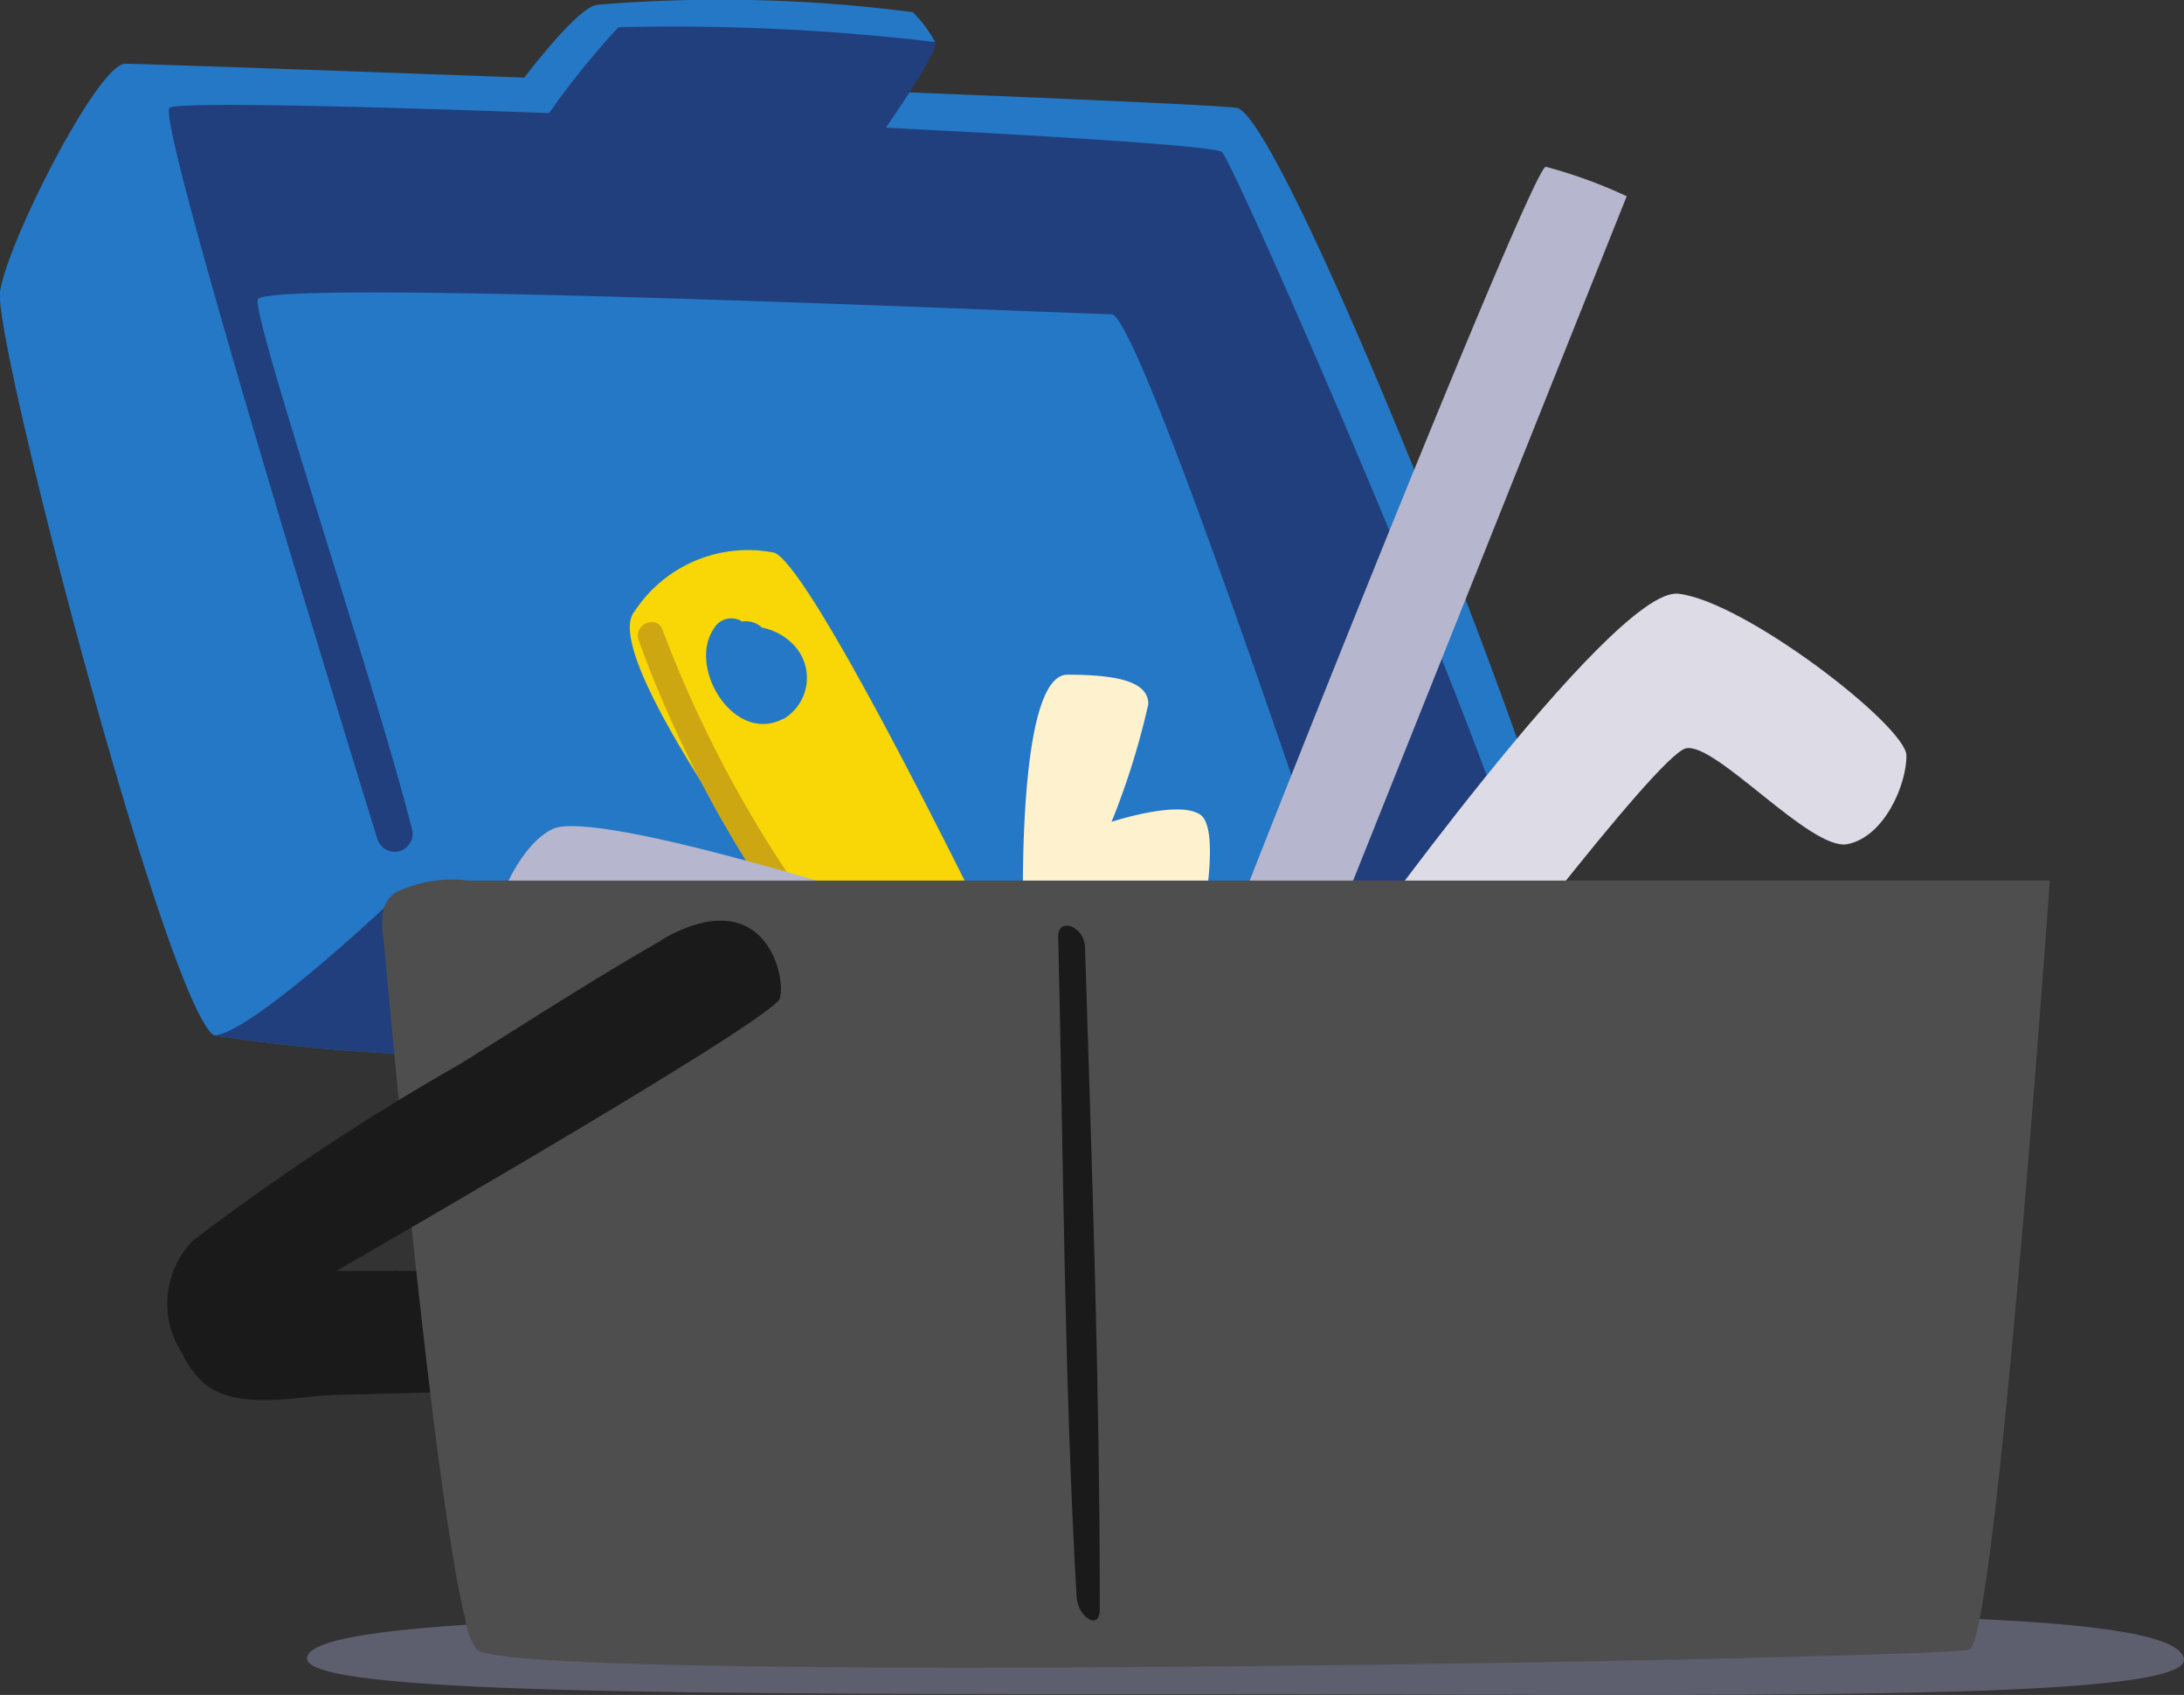
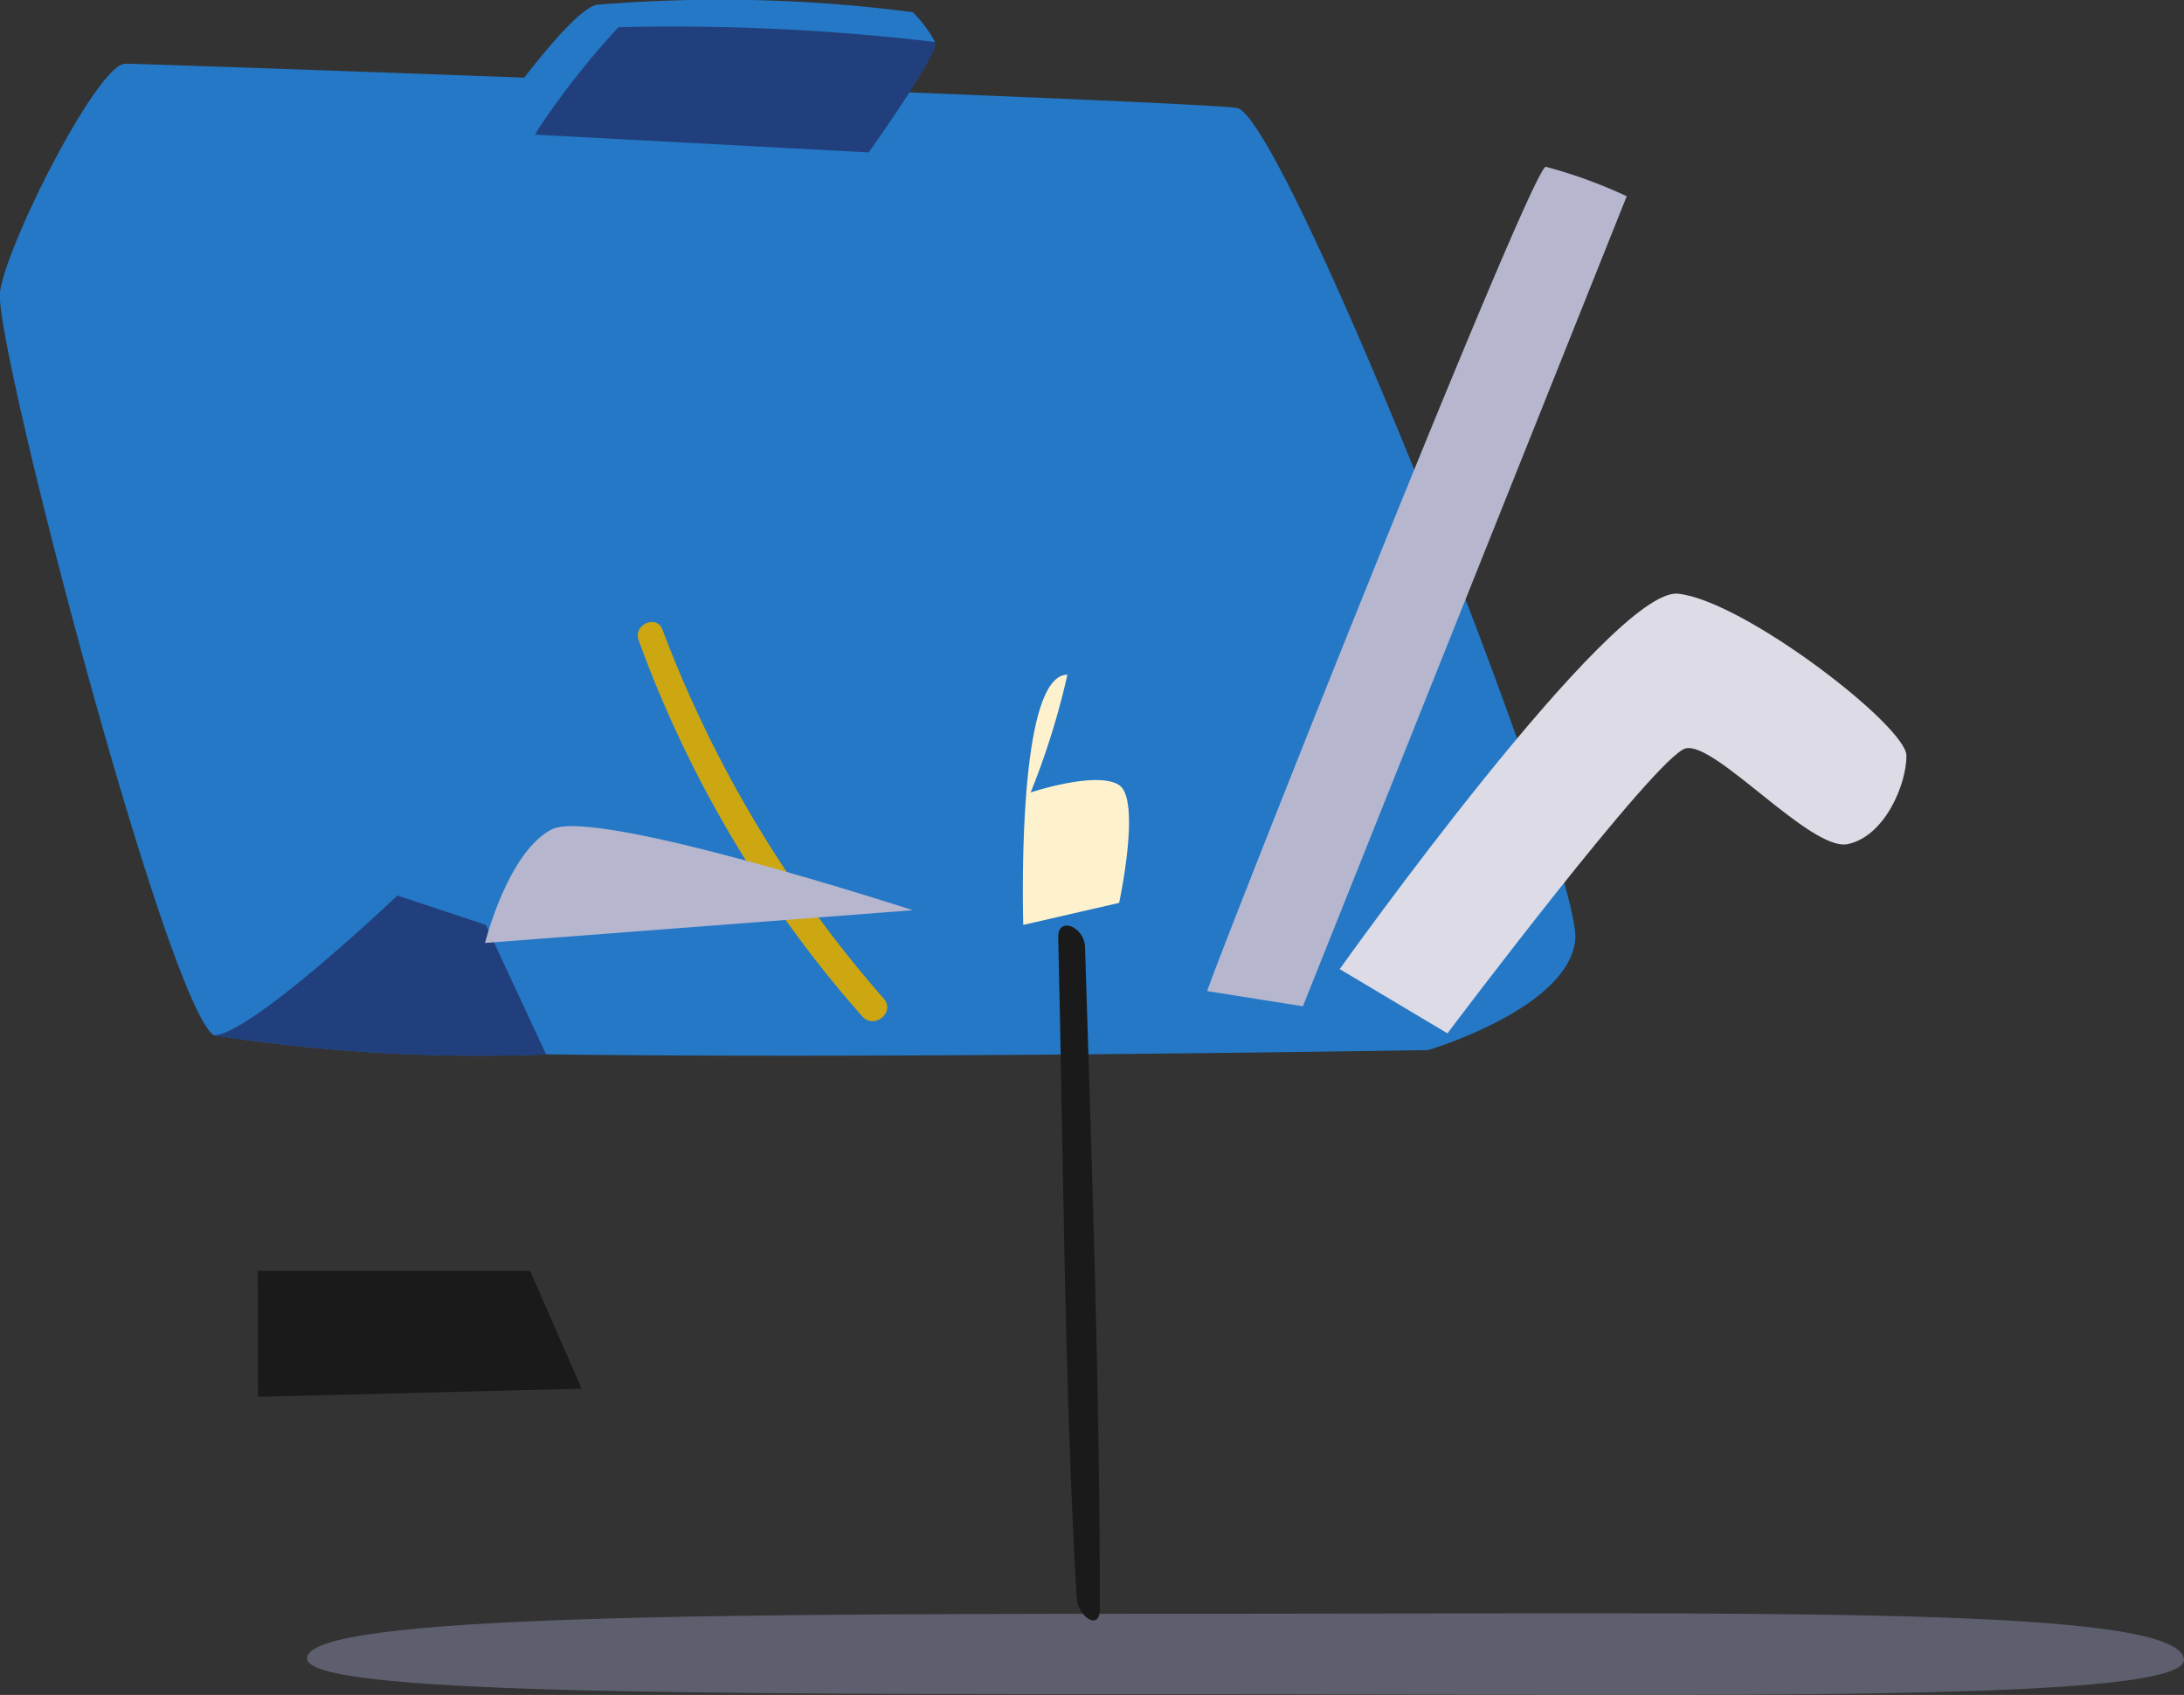
<svg xmlns="http://www.w3.org/2000/svg" viewBox="0 0 32.089 24.9">
  <rect x="0" y="0" width="32.089" height="24.9" fill="#333333" stroke="none" />
  <defs>
    <style>.a{fill:none;}.b{clip-path:url(#a);}.c{fill:#1a1a1a;}.d{fill:#2478c6;}.e{fill:#213f7c;}.f{opacity:0.45;}.g{clip-path:url(#c);}.h{fill:#9192b5;}.i{fill:#f9d606;}.j{fill:#cda711;}.k{fill:#dcdbe6;}.l{fill:#b6b6ce;}.m{fill:#fef2ce;}.n{fill:#4e4e4e;}</style>
    <clipPath id="a">
      <rect class="a" width="32.089" height="24.9" />
    </clipPath>
    <clipPath id="c">
      <rect class="a" x="4.511" y="23.701" width="27.578" height="1.199" />
    </clipPath>
  </defs>
  <g class="b">
    <polygon class="c" points="7.789 18.671 3.788 18.671 3.792 20.52 8.546 20.401 7.789 18.671" />
    <g class="b">
      <path class="d" d="M7.14,1.909S8.33.179,8.762.071a21.959,21.959,0,0,1,4.65.108,1.857,1.857,0,0,1,.324.433s-.757,1.189-.973,1.514S7.14,1.909,7.14,1.909" />
      <path class="d" d="M23.145,13.805c-.1,1.014-2.163,1.622-2.163,1.622s-2.182.036-5.021.062c-2.484.021-5.47.033-7.937,0a25.5,25.5,0,0,1-4.885-.281C2.429,14.7-.1,5,0,4.288S1.436.936,1.841.936s15.619.547,16.329.649,5.076,11.2,4.975,12.22" />
-       <path class="e" d="M17.954,2.234c-.216-.217-15.248-.865-15.464-.649-.185.185,2.335,8.409,3.055,10.742a.265.265,0,0,0,.337.173l0,0a.264.264,0,0,0,.172-.316C5.542,10.142,3.7,4.66,3.788,4.4c.108-.325,12.111.216,12.544.216s3.676,9.84,3.676,9.84,2.6.757,2.6-.54S18.17,2.45,17.954,2.234" />
      <path class="e" d="M8.024,15.491a25.5,25.5,0,0,1-4.885-.281c.541,0,2.7-2.054,2.7-2.054l1.3.432Z" />
      <path class="e" d="M7.9,1.909A11.9,11.9,0,0,1,9.087.4a32.754,32.754,0,0,1,4.65.217c.108.108-.974,1.622-.974,1.622l-4.9-.261Z" />
      <g class="f">
        <g class="g">
          <g class="g">
            <path class="h" d="M4.511,24.364c0,.525,5.516.525,13.131.525s14.577.132,14.445-.525c-.154-.773-6.173-.657-13.788-.657s-13.788,0-13.788.657" />
          </g>
        </g>
      </g>
-       <path class="i" d="M11.38,8.12a1.991,1.991,0,0,0-2.056.861c-.651.756,3.422,5.932,3.422,5.932l1.933-.952s-2.715-5.6-3.3-5.841m.121,2.443c-.556.288-1.1-.33-1.125-.894a.225.225,0,0,1,0-.058.691.691,0,0,1,.129-.4.293.293,0,0,1,.4-.08.351.351,0,0,1,.292.089.877.877,0,0,1,.485.276.7.7,0,0,1-.179,1.071" />
      <path class="j" d="M12.986,14.672A17.664,17.664,0,0,1,9.734,9.251c-.087-.231-.435-.074-.35.157a17.21,17.21,0,0,0,3.284,5.522c.174.2.492-.059.318-.258" />
      <path class="k" d="M19.684,14.237s4-5.623,4.974-5.515,3.353,1.947,3.353,2.379-.325,1.19-.865,1.3-1.947-1.514-2.379-1.406-3.5,4.186-3.5,4.186Z" />
      <path class="l" d="M17.738,14.561c0-.108,4.758-12.111,4.974-12.111a7.131,7.131,0,0,1,1.189.433l-4.758,11.9Z" />
      <path class="l" d="M13.412,13.372s-4.65-1.514-5.3-1.19-.986,1.671-.986,1.671Z" />
-       <path class="m" d="M15.034,13.588c0-.108-.108-3.676.649-3.676s1.189.108,1.189.432a11.174,11.174,0,0,1-.54,1.73s.973-.324,1.3-.108,0,1.73,0,1.73Z" />
-       <path class="n" d="M30.117,12.939S29.33,24.1,28.936,24.233s-21.4.525-21.93,0a1.007,1.007,0,0,1-.17-.452c-.078-.312-.134-.631-.186-.948-.158-.952-.275-1.911-.388-2.87q-.192-1.647-.353-3.3-.135-1.342-.256-2.687c-.026-.284-.126-.677.157-.863a1.892,1.892,0,0,1,1.07-.176H30.117Z" />
+       <path class="m" d="M15.034,13.588c0-.108-.108-3.676.649-3.676a11.174,11.174,0,0,1-.54,1.73s.973-.324,1.3-.108,0,1.73,0,1.73Z" />
      <path class="c" d="M15.942,13.913c.1,3.225.219,6.5.217,9.732,0,.317-.324.116-.341-.188-.184-3.222-.192-6.463-.27-9.689-.008-.308.384-.16.394.145" />
-       <path class="c" d="M9.735,13.805c-1.007.575-1.987,1.21-2.971,1.824a35.6,35.6,0,0,0-3.934,2.6,1.33,1.33,0,0,0-.153,1.654,1.379,1.379,0,0,0,.31.429c.464.41,1.342.214,1.9.178.39-.024.779-.053,1.168-.091l-.217-1.73-1.081.108s6.6-3.785,6.7-4.109-.217-1.731-1.731-.865" />
    </g>
  </g>
</svg>